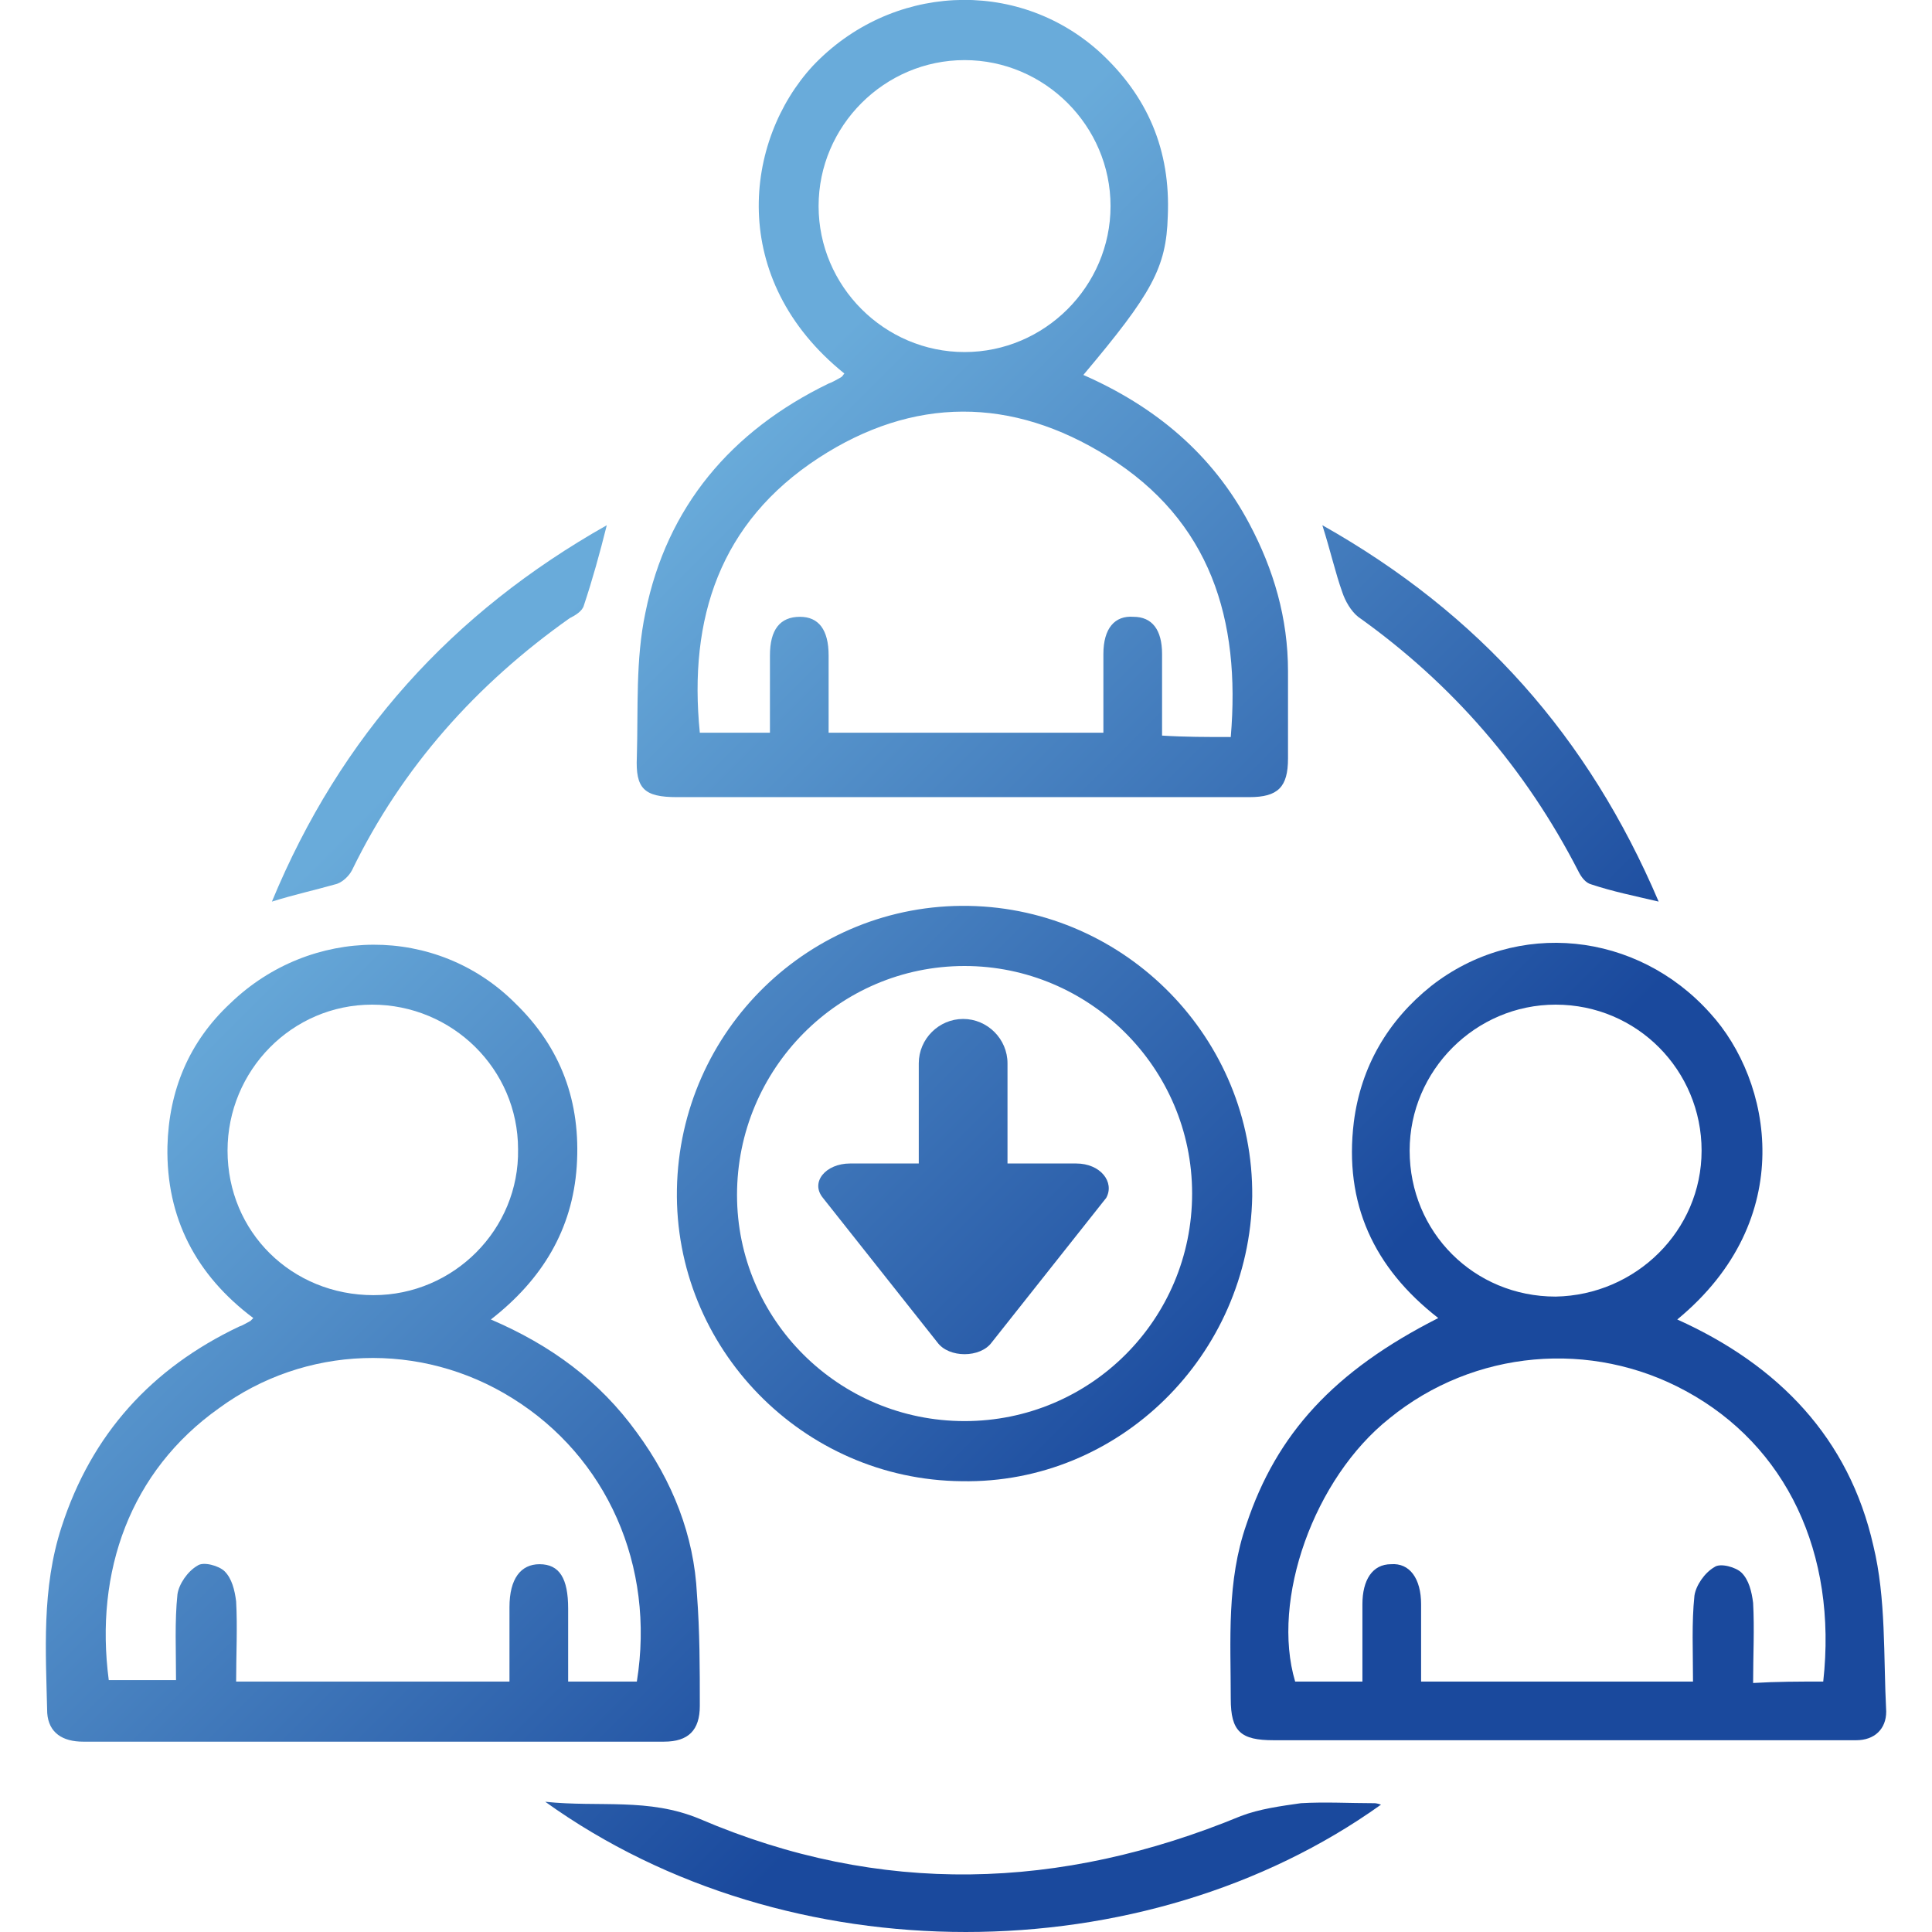
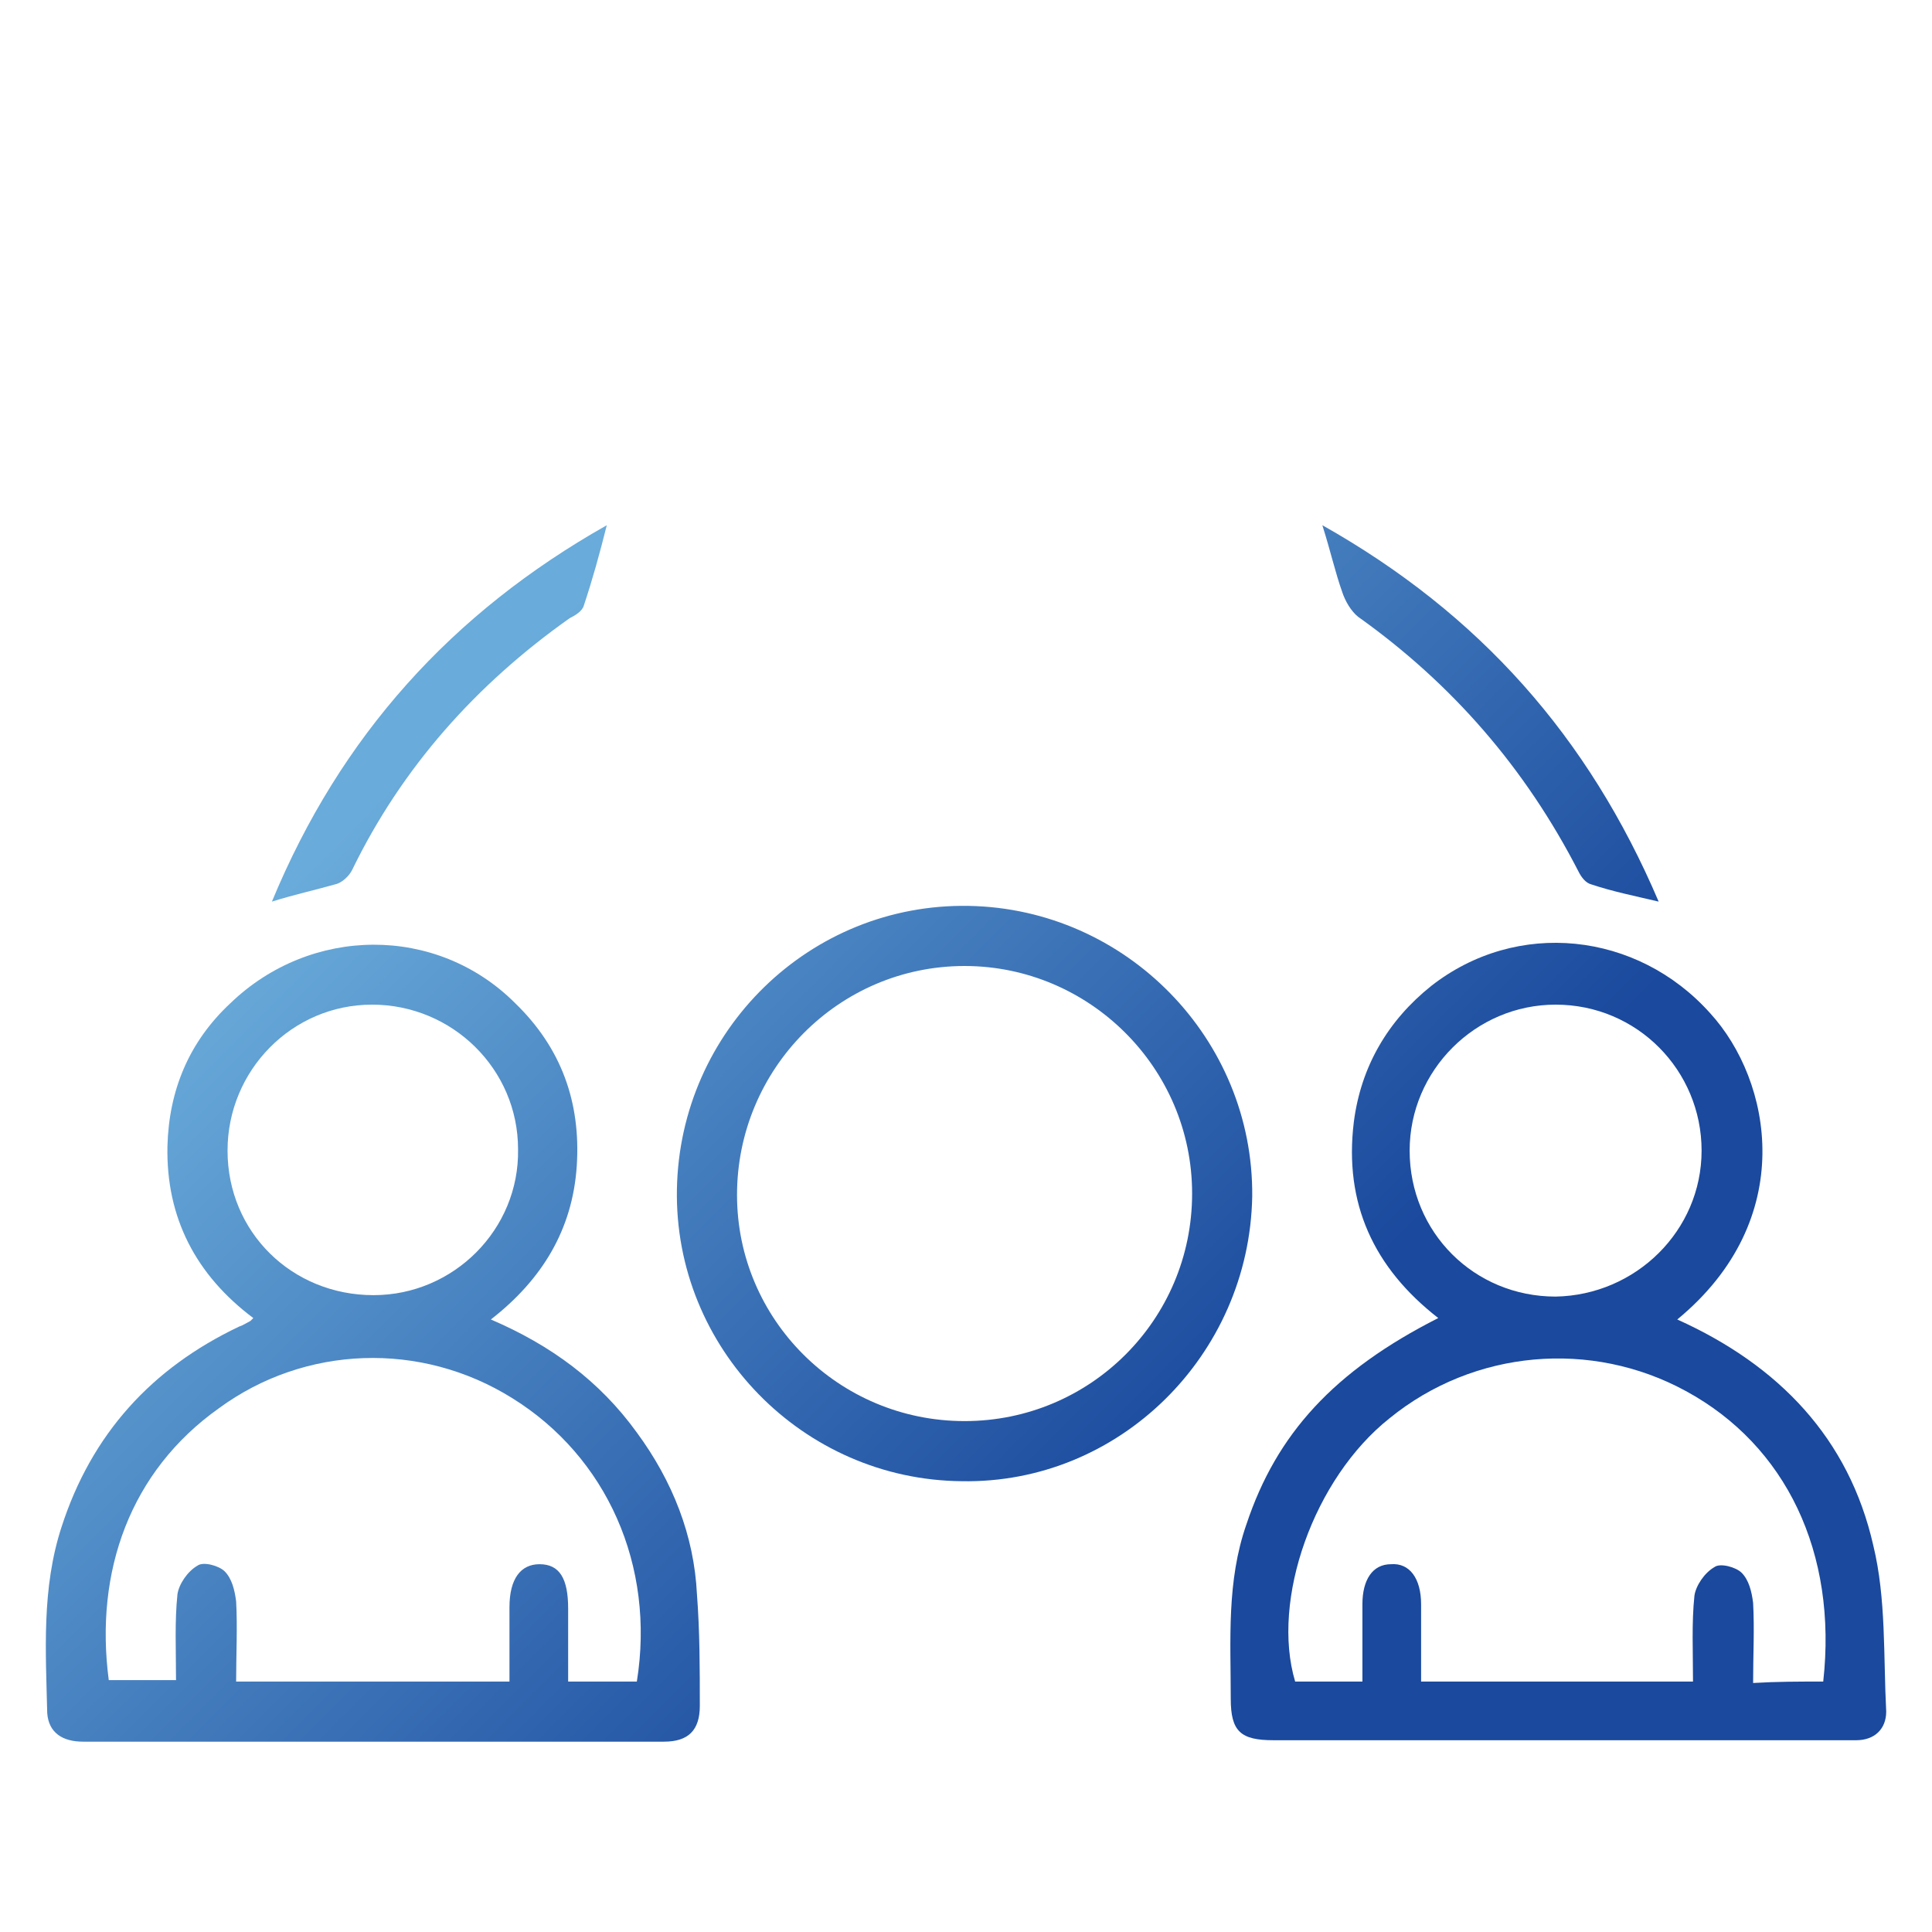
<svg xmlns="http://www.w3.org/2000/svg" version="1.1" id="圖層_1" x="0px" y="0px" viewBox="0 0 135 135" style="enable-background:new 0 0 135 135;" xml:space="preserve">
  <style type="text/css">
	.st0{fill:url(#SVGID_1_);}
	.st1{fill:url(#SVGID_2_);}
	.st2{fill:url(#SVGID_3_);}
	.st3{fill:url(#SVGID_4_);}
	.st4{fill:url(#SVGID_5_);}
	.st5{fill:url(#SVGID_6_);}
	.st6{fill:url(#SVGID_7_);}
	.st7{fill:url(#SVGID_8_);}
</style>
  <g>
    <linearGradient id="SVGID_1_" gradientUnits="userSpaceOnUse" x1="50.09" y1="18.39" x2="108.267" y2="76.568">
      <stop offset="0.117" style="stop-color:#69ABDA" />
      <stop offset="1" style="stop-color:#1A499D" />
    </linearGradient>
-     <path class="st0" d="M59,26.1c-8.2-6.6-7-16.3-2.2-21.5c5.4-5.7,14.2-6.2,20-1c3.4,3.1,5,6.9,4.8,11.5c-0.1,3.6-1.1,5.4-5.9,11.1   c5,2.2,9,5.5,11.6,10.4c1.7,3.2,2.7,6.6,2.7,10.3c0,2,0,4,0,6.1c0,2-0.7,2.7-2.7,2.7c-5.9,0-11.7,0-17.6,0c-7.5,0-14.9,0-22.4,0   c-2.3,0-2.9-0.6-2.8-2.8c0.1-3.4-0.1-6.8,0.6-10.1c1.5-7.4,6-12.7,12.8-16c0.3-0.1,0.6-0.3,0.8-0.4C58.9,26.3,58.9,26.2,59,26.1z    M86,51.5c0.7-8.2-1.4-15.1-8.6-19.6c-6.7-4.2-13.6-4.2-20.2,0.1c-6.9,4.5-9.1,11.2-8.3,19.2c1.6,0,3.2,0,4.9,0c0-1.9,0-3.6,0-5.4   c0-1.8,0.7-2.7,2.1-2.7c1.3,0,2,0.9,2,2.7c0,1.8,0,3.6,0,5.4c6.5,0,12.7,0,19.2,0c0-1.9,0-3.7,0-5.5c0-1.8,0.8-2.7,2.1-2.6   c1.3,0,2,0.9,2,2.6c0,1.9,0,3.8,0,5.7C82.8,51.5,84.3,51.5,86,51.5z M67.4,4.2c-5.6,0-10.2,4.6-10.2,10.2c0,5.6,4.6,10.2,10.2,10.2   c5.6,0,10.2-4.6,10.2-10.2C77.6,8.8,73,4.2,67.4,4.2z" />
    <linearGradient id="SVGID_2_" gradientUnits="userSpaceOnUse" x1="37.831" y1="30.65" x2="96.008" y2="88.827">
      <stop offset="0.117" style="stop-color:#69ABDA" />
      <stop offset="1" style="stop-color:#1A499D" />
    </linearGradient>
    <path class="st1" d="M117.2,92.2c7.1,3.2,12,8.3,13.7,15.8c0.9,3.7,0.7,7.7,0.9,11.6c0,1.2-0.8,2-2.1,2c-0.3,0-0.5,0-0.8,0   c-13.3,0-26.6,0-39.9,0c-2.3,0-3-0.6-3-2.9c0-4.1-0.3-8.2,1.1-12.2c2.1-6.3,6.1-10.7,13.4-14.4c-4.5-3.5-6.6-8-5.9-13.7   c0.5-3.9,2.4-7.1,5.4-9.5c6-4.7,14.4-3.8,19.5,1.9C123.8,75.5,125.7,85.2,117.2,92.2z M127.4,117.5c1-9-2.6-16.5-9.6-20.3   c-6.6-3.6-14.8-2.9-20.7,1.9c-5.3,4.2-8.3,12.7-6.6,18.4c1.5,0,3.1,0,4.7,0c0-1.9,0-3.6,0-5.4c0-1.7,0.7-2.8,2-2.8   c1.3-0.1,2.1,1,2.1,2.8c0,1.8,0,3.6,0,5.4c6.4,0,12.6,0,19,0c0-2.1-0.1-4.1,0.1-6c0.1-0.7,0.7-1.6,1.4-2c0.4-0.3,1.5,0,1.9,0.4   c0.5,0.5,0.7,1.3,0.8,2.1c0.1,1.8,0,3.7,0,5.6C124.2,117.5,125.7,117.5,127.4,117.5z M118.9,80.4c0-5.6-4.5-10.2-10.2-10.2   c-5.6,0-10.2,4.6-10.2,10.2c0,5.7,4.5,10.2,10.2,10.2C114.3,90.5,118.9,86,118.9,80.4z" />
    <linearGradient id="SVGID_3_" gradientUnits="userSpaceOnUse" x1="-3.564" y1="72.045" x2="54.613" y2="130.222">
      <stop offset="0.117" style="stop-color:#69ABDA" />
      <stop offset="1" style="stop-color:#1A499D" />
    </linearGradient>
    <path class="st2" d="M34.3,92.2c4.2,1.8,7.6,4.3,10.2,7.9c2.5,3.4,4,7.2,4.2,11.3c0.2,2.6,0.2,5.2,0.2,7.8c0,1.7-0.8,2.5-2.5,2.5   c-13.5,0-27.1,0-40.6,0c-1.4,0-2.4-0.6-2.5-2c-0.1-4.3-0.4-8.7,1-13c2.1-6.5,6.3-11.1,12.4-14c0.3-0.1,0.6-0.3,0.8-0.4   c0,0,0.1-0.1,0.2-0.2c-4-3-6.1-7-6-12c0.1-3.9,1.5-7.3,4.4-10c5.6-5.4,14.4-5.5,19.9,0c3.2,3.1,4.6,6.9,4.3,11.4   C40,85.9,37.9,89.4,34.3,92.2z M7.6,117.4c1.5,0,3.1,0,4.7,0c0-2.1-0.1-4.1,0.1-6c0.1-0.7,0.7-1.6,1.4-2c0.4-0.3,1.5,0,1.9,0.4   c0.5,0.5,0.7,1.3,0.8,2.1c0.1,1.8,0,3.7,0,5.6c6.5,0,12.7,0,19.1,0c0-1.8,0-3.5,0-5.2c0-2,0.8-3,2.1-3c1.4,0,2,1,2,3.1   c0,1.7,0,3.4,0,5.1c1.7,0,3.3,0,4.8,0c1.3-8.1-2.1-15.7-8.7-19.8c-6.4-4-14.5-3.7-20.5,0.7C9.1,102.8,6.6,109.8,7.6,117.4z    M26.1,90.5c5.6,0,10.2-4.6,10.1-10.2c0-5.6-4.6-10.1-10.2-10.1c-5.6,0-10.1,4.6-10.1,10.2C15.9,86.1,20.4,90.5,26.1,90.5z" />
    <linearGradient id="SVGID_4_" gradientUnits="userSpaceOnUse" x1="26.241" y1="42.239" x2="84.419" y2="100.416">
      <stop offset="0.117" style="stop-color:#69ABDA" />
      <stop offset="1" style="stop-color:#1A499D" />
    </linearGradient>
    <path class="st3" d="M87.5,83.6c-0.2,11.1-9.3,20.1-20.3,19.9c-11.1-0.1-20.1-9.3-19.9-20.4c0.2-11.1,9.3-20,20.4-19.8   C78.7,63.5,87.6,72.6,87.5,83.6z M67.4,99.3c8.8,0,15.9-7.1,15.9-15.9c0-8.8-7.2-15.9-15.9-15.9c-8.8,0-15.9,7.2-15.9,16   C51.5,92.2,58.6,99.3,67.4,99.3z" />
    <linearGradient id="SVGID_5_" gradientUnits="userSpaceOnUse" x1="4.879" y1="63.601" x2="63.056" y2="121.779">
      <stop offset="0.117" style="stop-color:#69ABDA" />
      <stop offset="1" style="stop-color:#1A499D" />
    </linearGradient>
-     <path class="st4" d="M96.5,126.1c-16.5,11.8-41.4,12-58.4-0.2c3.8,0.4,7.2-0.3,10.8,1.2c12.6,5.4,25.2,5,37.8-0.2   c1.3-0.5,2.8-0.7,4.2-0.9c1.7-0.1,3.4,0,5.1,0C96.1,126,96.2,126,96.5,126.1z" />
    <linearGradient id="SVGID_6_" gradientUnits="userSpaceOnUse" x1="61.215" y1="7.265" x2="119.392" y2="65.443">
      <stop offset="0.117" style="stop-color:#69ABDA" />
      <stop offset="1" style="stop-color:#1A499D" />
    </linearGradient>
-     <path class="st5" d="M92.4,36.7c11,6.2,18.6,14.8,23.5,26.3c-1.7-0.4-3.2-0.7-4.7-1.2c-0.4-0.1-0.7-0.5-0.9-0.9   c-3.7-7.2-8.8-13.1-15.4-17.8c-0.5-0.4-0.9-1.1-1.1-1.7C93.3,40,93,38.6,92.4,36.7z" />
+     <path class="st5" d="M92.4,36.7c11,6.2,18.6,14.8,23.5,26.3c-1.7-0.4-3.2-0.7-4.7-1.2c-0.4-0.1-0.7-0.5-0.9-0.9   c-3.7-7.2-8.8-13.1-15.4-17.8c-0.5-0.4-0.9-1.1-1.1-1.7C93.3,40,93,38.6,92.4,36.7" />
    <linearGradient id="SVGID_7_" gradientUnits="userSpaceOnUse" x1="24.654" y1="43.826" x2="82.832" y2="102.003">
      <stop offset="0.117" style="stop-color:#69ABDA" />
      <stop offset="1" style="stop-color:#1A499D" />
    </linearGradient>
    <path class="st6" d="M19,63c4.8-11.6,12.6-20.2,23.4-26.3c-0.5,2-1,3.8-1.6,5.6c-0.1,0.4-0.6,0.7-1,0.9   c-6.5,4.6-11.7,10.4-15.2,17.6c-0.2,0.4-0.7,0.9-1.2,1C22,62.2,20.6,62.5,19,63z" />
    <linearGradient id="SVGID_8_" gradientUnits="userSpaceOnUse" x1="26.461" y1="42.02" x2="84.638" y2="100.197">
      <stop offset="0.117" style="stop-color:#69ABDA" />
      <stop offset="1" style="stop-color:#1A499D" />
    </linearGradient>
-     <path class="st7" d="M75.2,81.3h-4.8v-7c0-1.7-1.4-3.1-3.1-3.1c-1.7,0-3.1,1.4-3.1,3.1v7h-4.8c-1.7,0-2.8,1.3-1.9,2.4l8,10.1   c0.8,1.1,3,1.1,3.8,0l8-10.1C77.9,82.6,76.9,81.3,75.2,81.3z" />
  </g>
</svg>